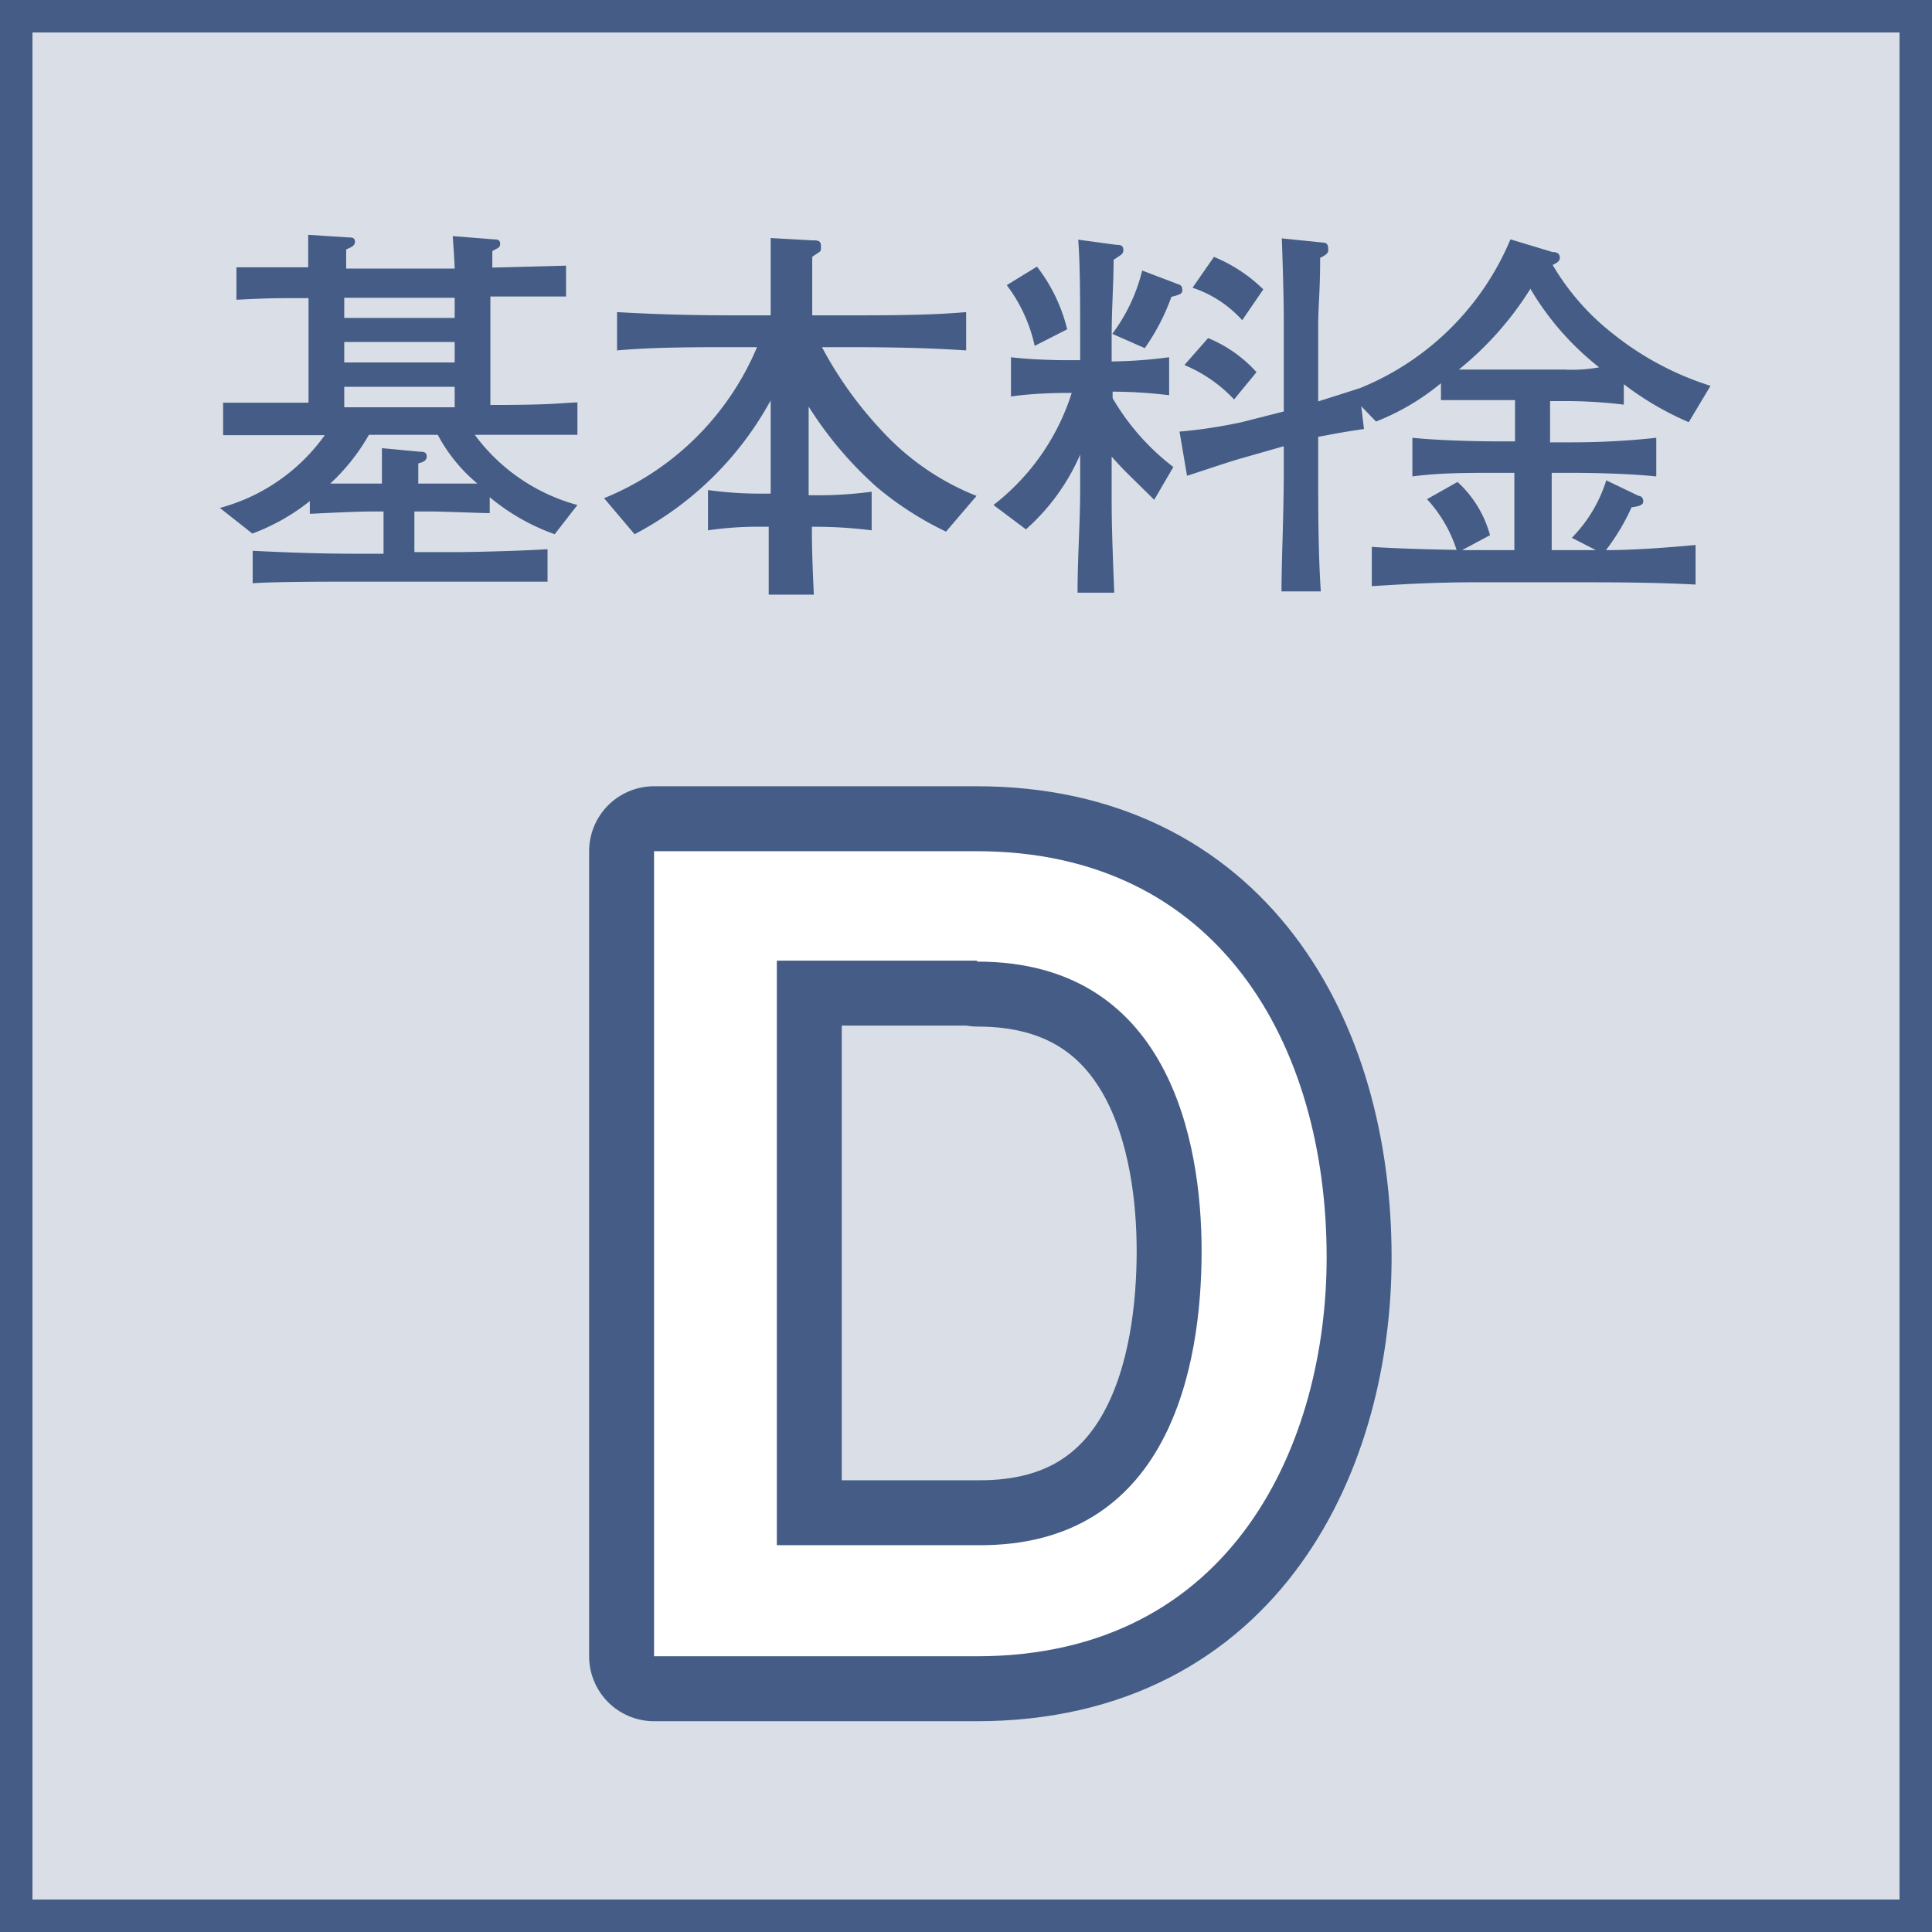
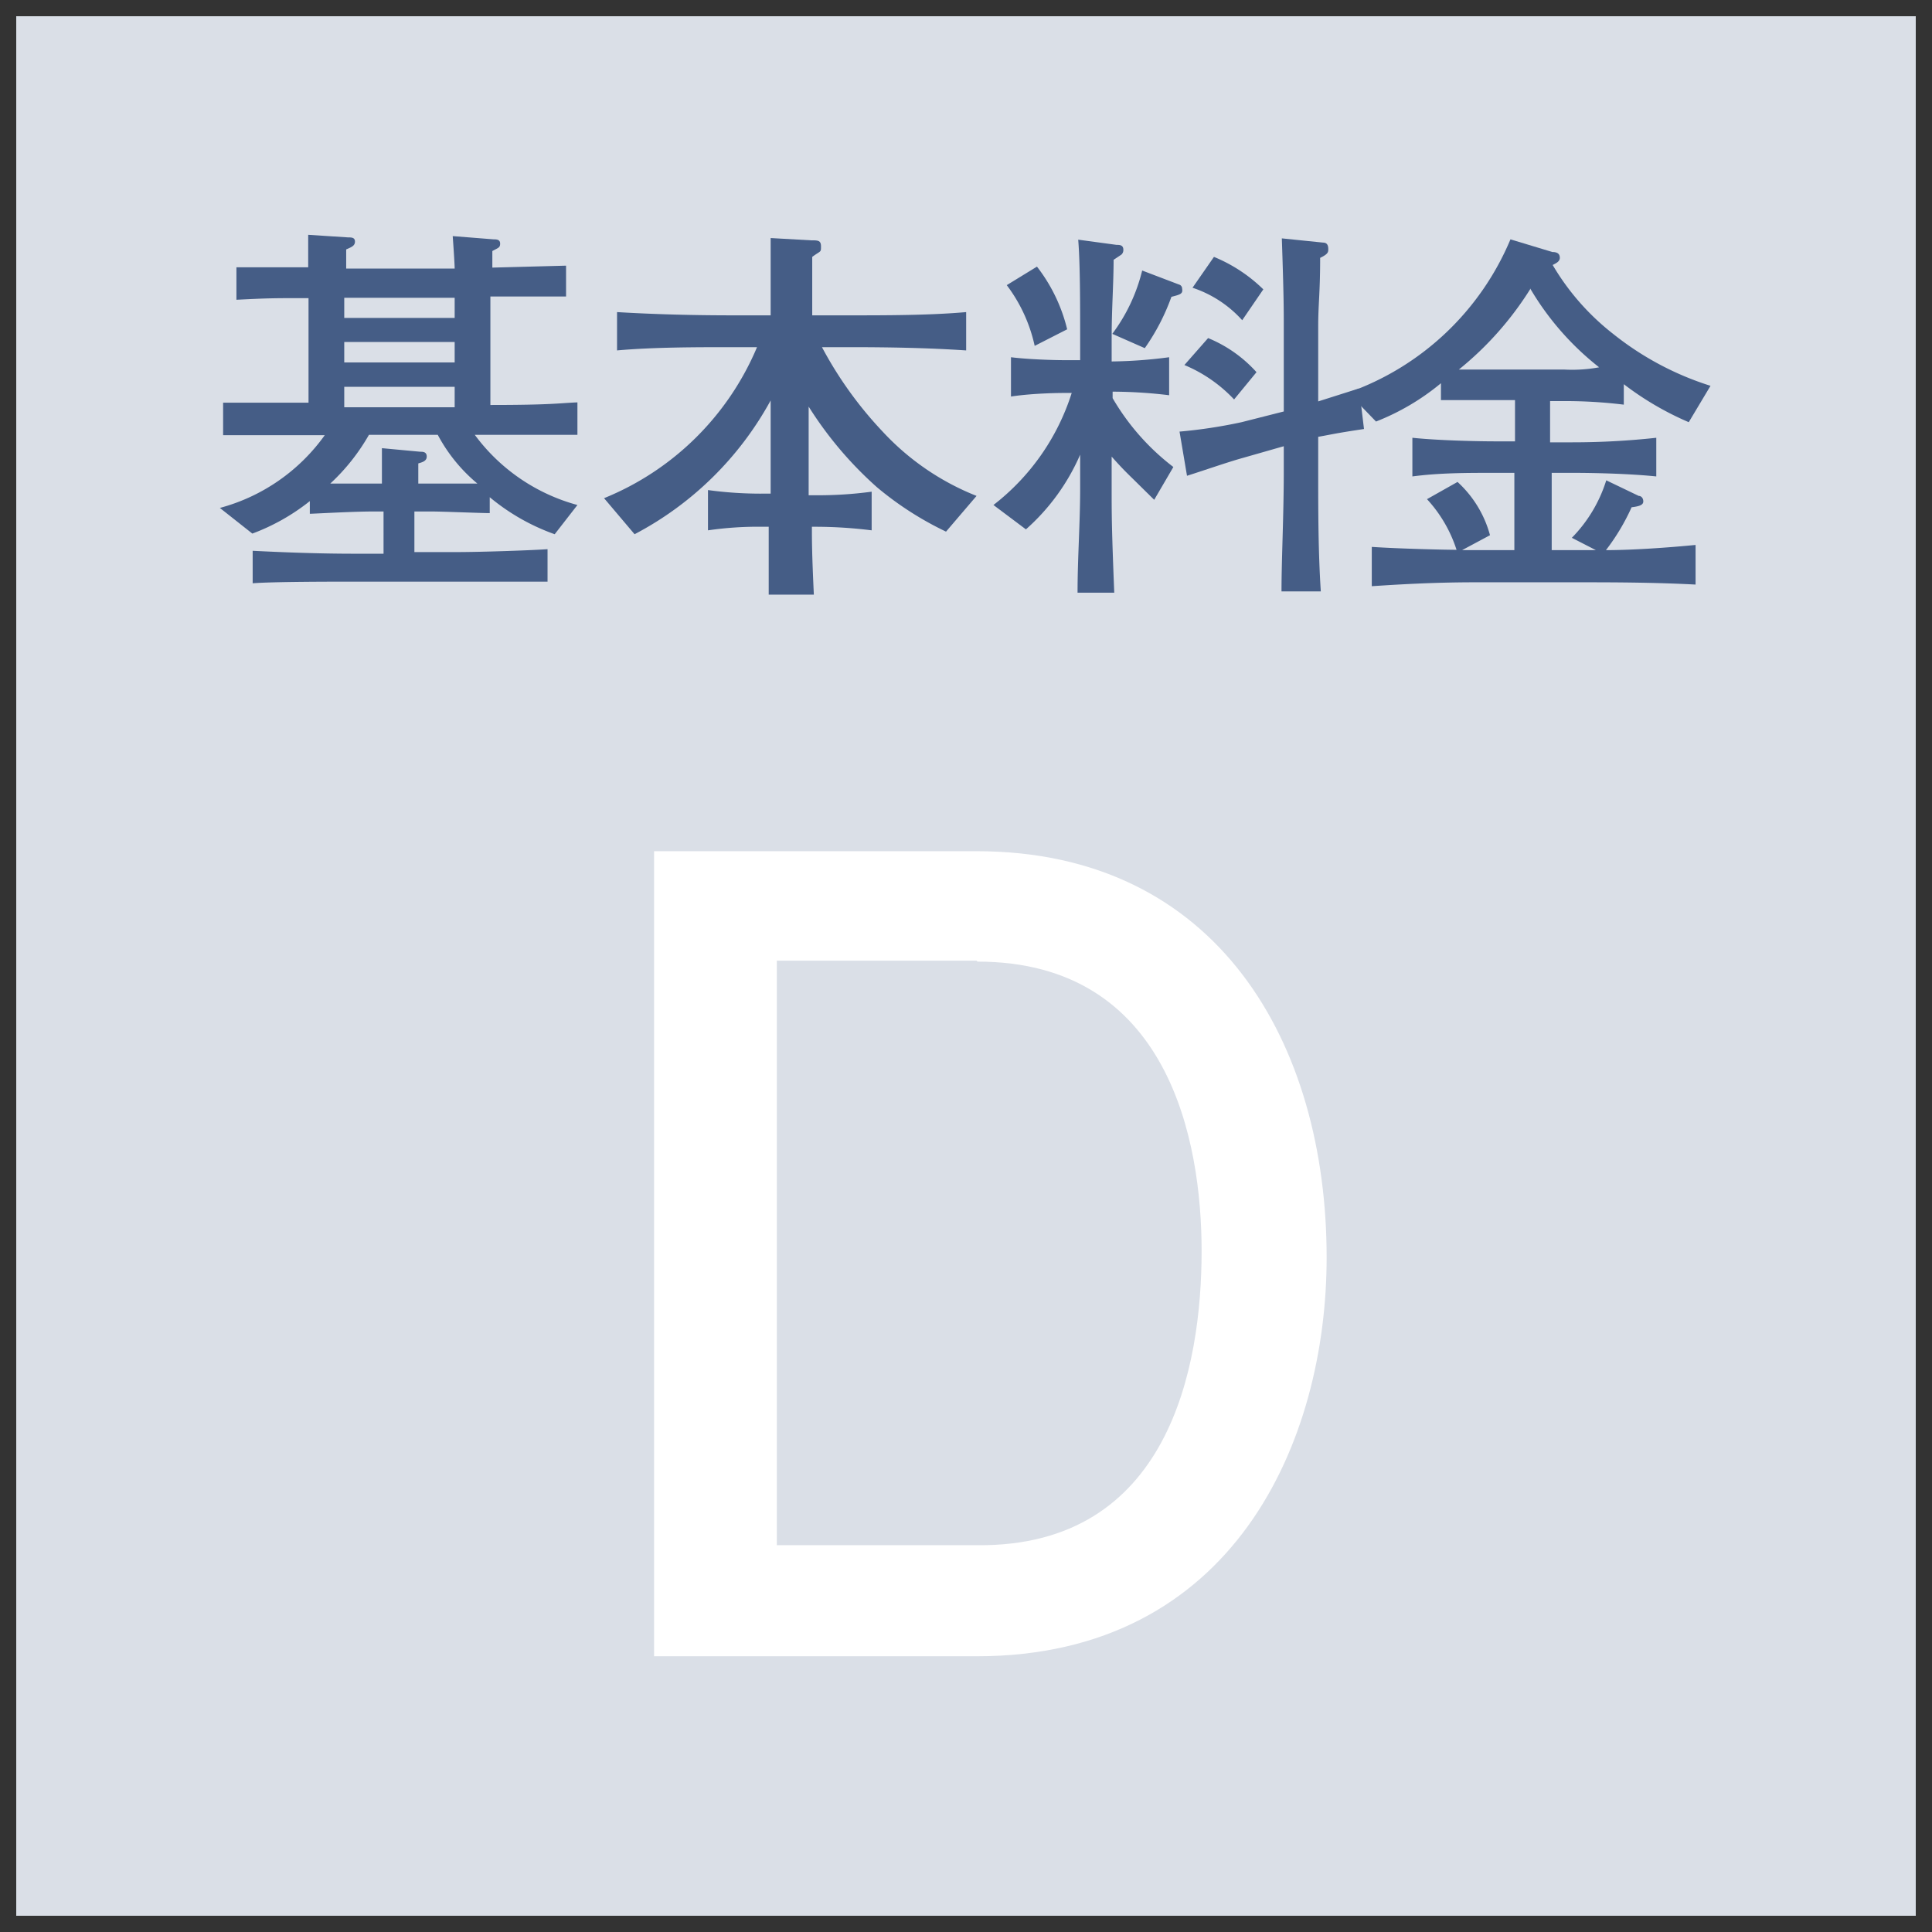
<svg xmlns="http://www.w3.org/2000/svg" viewBox="0 0 59.49 59.49">
  <rect x="0" y="0" width="59.49" height="59.49" fill="#333333" stroke="none" />
  <defs>
    <style>.cls-1{fill:#dadfe7;}.cls-2,.cls-4{fill:none;stroke:#455d86;}.cls-2{stroke-miterlimit:10;}.cls-3{fill:#455d86;}.cls-4{stroke-linecap:round;stroke-linejoin:round;stroke-width:4px;}.cls-5{fill:#fff;}</style>
  </defs>
  <title>price-d</title>
  <g id="レイヤー_2" data-name="レイヤー 2">
    <g id="レイヤー_1-2" data-name="レイヤー 1">
      <rect class="cls-1" x="0.5" y="0.5" width="58.49" height="58.49" />
-       <rect class="cls-2" x="0.5" y="0.5" width="58.49" height="58.49" />
      <path class="cls-3" d="M17.08,16.45a6.55,6.55,0,0,1-2-1.14v.49c-.26,0-1.46-.05-1.76-.05h-.56V17H14c.9,0,2.48-.06,2.86-.09v1c-.69,0-2.23,0-2.94,0h-3c-.71,0-2.49,0-3.14.05v-1c1,.05,2.07.09,3.12.09h.91V15.75h-.35c-.61,0-1.81.07-1.92.07v-.39a6.44,6.44,0,0,1-1.77,1l-1-.79A5.82,5.82,0,0,0,10,13.4c-.43,0-2.34,0-2.73,0H6.87v-1c.41,0,2.14,0,2.63,0V9.18c-1.11,0-1.21,0-2.22.05v-1c.82,0,1,0,2.21,0,0-.43,0-.55,0-1l1.23.08c.1,0,.21,0,.21.13s-.11.17-.27.24c0,.29,0,.37,0,.59H14c0-.16-.05-.86-.06-1l1.26.1c.08,0,.2,0,.2.13s-.06.13-.24.23c0,.08,0,.44,0,.51l2.27-.06v.95H15.1v3.34c1.92,0,2.14-.06,2.68-.08v1c-1,0-2.56,0-3.16,0a5.82,5.82,0,0,0,3.16,2.16Zm-3.6-3.06H11.36a6.28,6.28,0,0,1-1.19,1.5l1.21,0h.38c0-.33,0-.74,0-1.09l1.18.11c.08,0,.2,0,.2.15s-.17.18-.26.21c0,.3,0,.41,0,.62h.62l1.2,0A5,5,0,0,1,13.48,13.39ZM14,9.17H10.6v.62H14Zm0,1.36H10.6v.63H14Zm0,1.38H10.6v.63H14Z" />
      <path class="cls-3" d="M29.13,16.37A10,10,0,0,1,27,15a11.5,11.5,0,0,1-2.1-2.48v1.73c0,.22,0,.29,0,1h.22a12.32,12.32,0,0,0,1.72-.11v1.19a14.06,14.06,0,0,0-1.72-.11H25c0,.4,0,.82.06,2.09H23.67c0-1.25,0-1.65,0-2.09H23.5a10.71,10.71,0,0,0-1.7.11V15.09a12,12,0,0,0,1.7.11h.23c0-.65,0-.72,0-.94V12.33a10.14,10.14,0,0,1-4.19,4.12l-.94-1.11a8.63,8.63,0,0,0,4.71-4.65h-.75c-1.14,0-2.44,0-3.56.1V9.61c1.18.07,2.37.1,3.56.1h1.17c0-1.25,0-1.4,0-2.38l1.24.07c.22,0,.31,0,.31.19s0,.12-.27.32c0,.36,0,1.36,0,1.8h1.14c1.14,0,2.47,0,3.6-.1v1.18c-1.2-.08-2.4-.1-3.6-.1h-.84a11.93,11.93,0,0,0,1.85,2.58,7.92,7.92,0,0,0,2.91,2Z" />
      <path class="cls-3" d="M35.54,15.39l-.68-.67c-.29-.28-.46-.47-.63-.66v1c0,.78,0,1.2.08,3.19H33.18c0-1.07.08-2.14.08-3.21V14a6.54,6.54,0,0,1-1.67,2.3l-1-.75A7.05,7.05,0,0,0,33,12.1h-.26s-.89,0-1.61.11V11c.56.07,1.36.09,1.61.09h.52v-.71c0-1,0-2.29-.06-3l1.18.16c.09,0,.21,0,.21.15a.19.19,0,0,1-.06.15L34.29,8c0,.72-.06,1.53-.06,2.38v.75A14.45,14.45,0,0,0,36,11v1.17a14.59,14.59,0,0,0-1.74-.11v.2a7.26,7.26,0,0,0,1.87,2.12Zm-3.68-4.74A4.79,4.79,0,0,0,31,8.78l.93-.57a5.1,5.1,0,0,1,.93,1.93Zm4.21-1.51a6.59,6.59,0,0,1-.82,1.58l-1-.44a5.39,5.39,0,0,0,.92-1.95l1.13.43a.13.13,0,0,1,.1.13C36.43,9.05,36.34,9.07,36.07,9.14Zm4.52,4.31V14.5c0,1.24,0,2.47.08,3.71H39.46c0-1,.07-2.32.07-3.72v-.75l-1.26.36c-.47.13-1.24.4-1.72.55l-.23-1.36A15.38,15.38,0,0,0,38.23,13l1.3-.33V10.1c0-.57,0-1-.06-2.76l1.27.13c.14,0,.16.11.16.2s0,.15-.25.27c0,1.09-.06,1.42-.06,2.11v2.31l1.26-.4L42,13.21C41.06,13.35,41,13.38,40.59,13.45ZM38,12.3a4.44,4.44,0,0,0-1.53-1.06l.73-.83a4.09,4.09,0,0,1,1.49,1.05Zm.25-2.44a3.57,3.57,0,0,0-1.53-1l.66-.95a4.75,4.75,0,0,1,1.52,1Z" />
      <path class="cls-3" d="M52,13a9.3,9.3,0,0,1-2-1.17v.63a14.86,14.86,0,0,0-1.87-.11h-.4v1.27h.69A23.68,23.68,0,0,0,51,13.48v1.19c-1.09-.11-2.44-.11-2.53-.11h-.69v2.38h1.36l-.74-.38a4.39,4.39,0,0,0,1.06-1.77l1,.48c.07,0,.14.06.14.17s-.12.15-.36.18a6.61,6.61,0,0,1-.79,1.32c.83,0,1.94-.08,2.76-.16V18c-1.13-.06-2.26-.07-3.38-.07H45.42c-1.31,0-2.41.07-3.18.12V16.84c.91.06,2.3.09,2.61.09a4.19,4.19,0,0,0-.91-1.56l.94-.53a3.43,3.43,0,0,1,1,1.64l-.86.46h1.61V14.56H46c-.84,0-1.67,0-2.51.11V13.48c.87.09,2.13.11,2.51.11h.65V12.32H46l-1.63,0V11.8a7.28,7.28,0,0,1-2,1.18l-.86-.89a8.48,8.48,0,0,0,5-4.72l1.29.39c.16,0,.23.06.23.18s-.13.17-.22.22a7.54,7.54,0,0,0,1.86,2.12,9.24,9.24,0,0,0,3,1.6Zm-4.88-4.1a10,10,0,0,1-2.2,2.48l1.26,0h2a4.55,4.55,0,0,0,1.06-.07A8.67,8.67,0,0,1,47.11,8.87Z" />
-       <path class="cls-4" d="M30.07,51H20.14V26.21h9.93c7.45,0,10.78,5.95,10.78,12.51C40.85,44.37,38,51,30.07,51Zm0-21.42H23.92v18H30.1C36,47.63,37,42.09,37,38.52,37,35.15,36,29.61,30.1,29.61Z" />
      <path class="cls-5" d="M30.07,51H20.14V26.21h9.93c7.45,0,10.78,5.95,10.78,12.51C40.85,44.37,38,51,30.07,51Zm0-21.42H23.92v18H30.1C36,47.63,37,42.09,37,38.52,37,35.15,36,29.61,30.1,29.61Z" />
    </g>
  </g>
</svg>